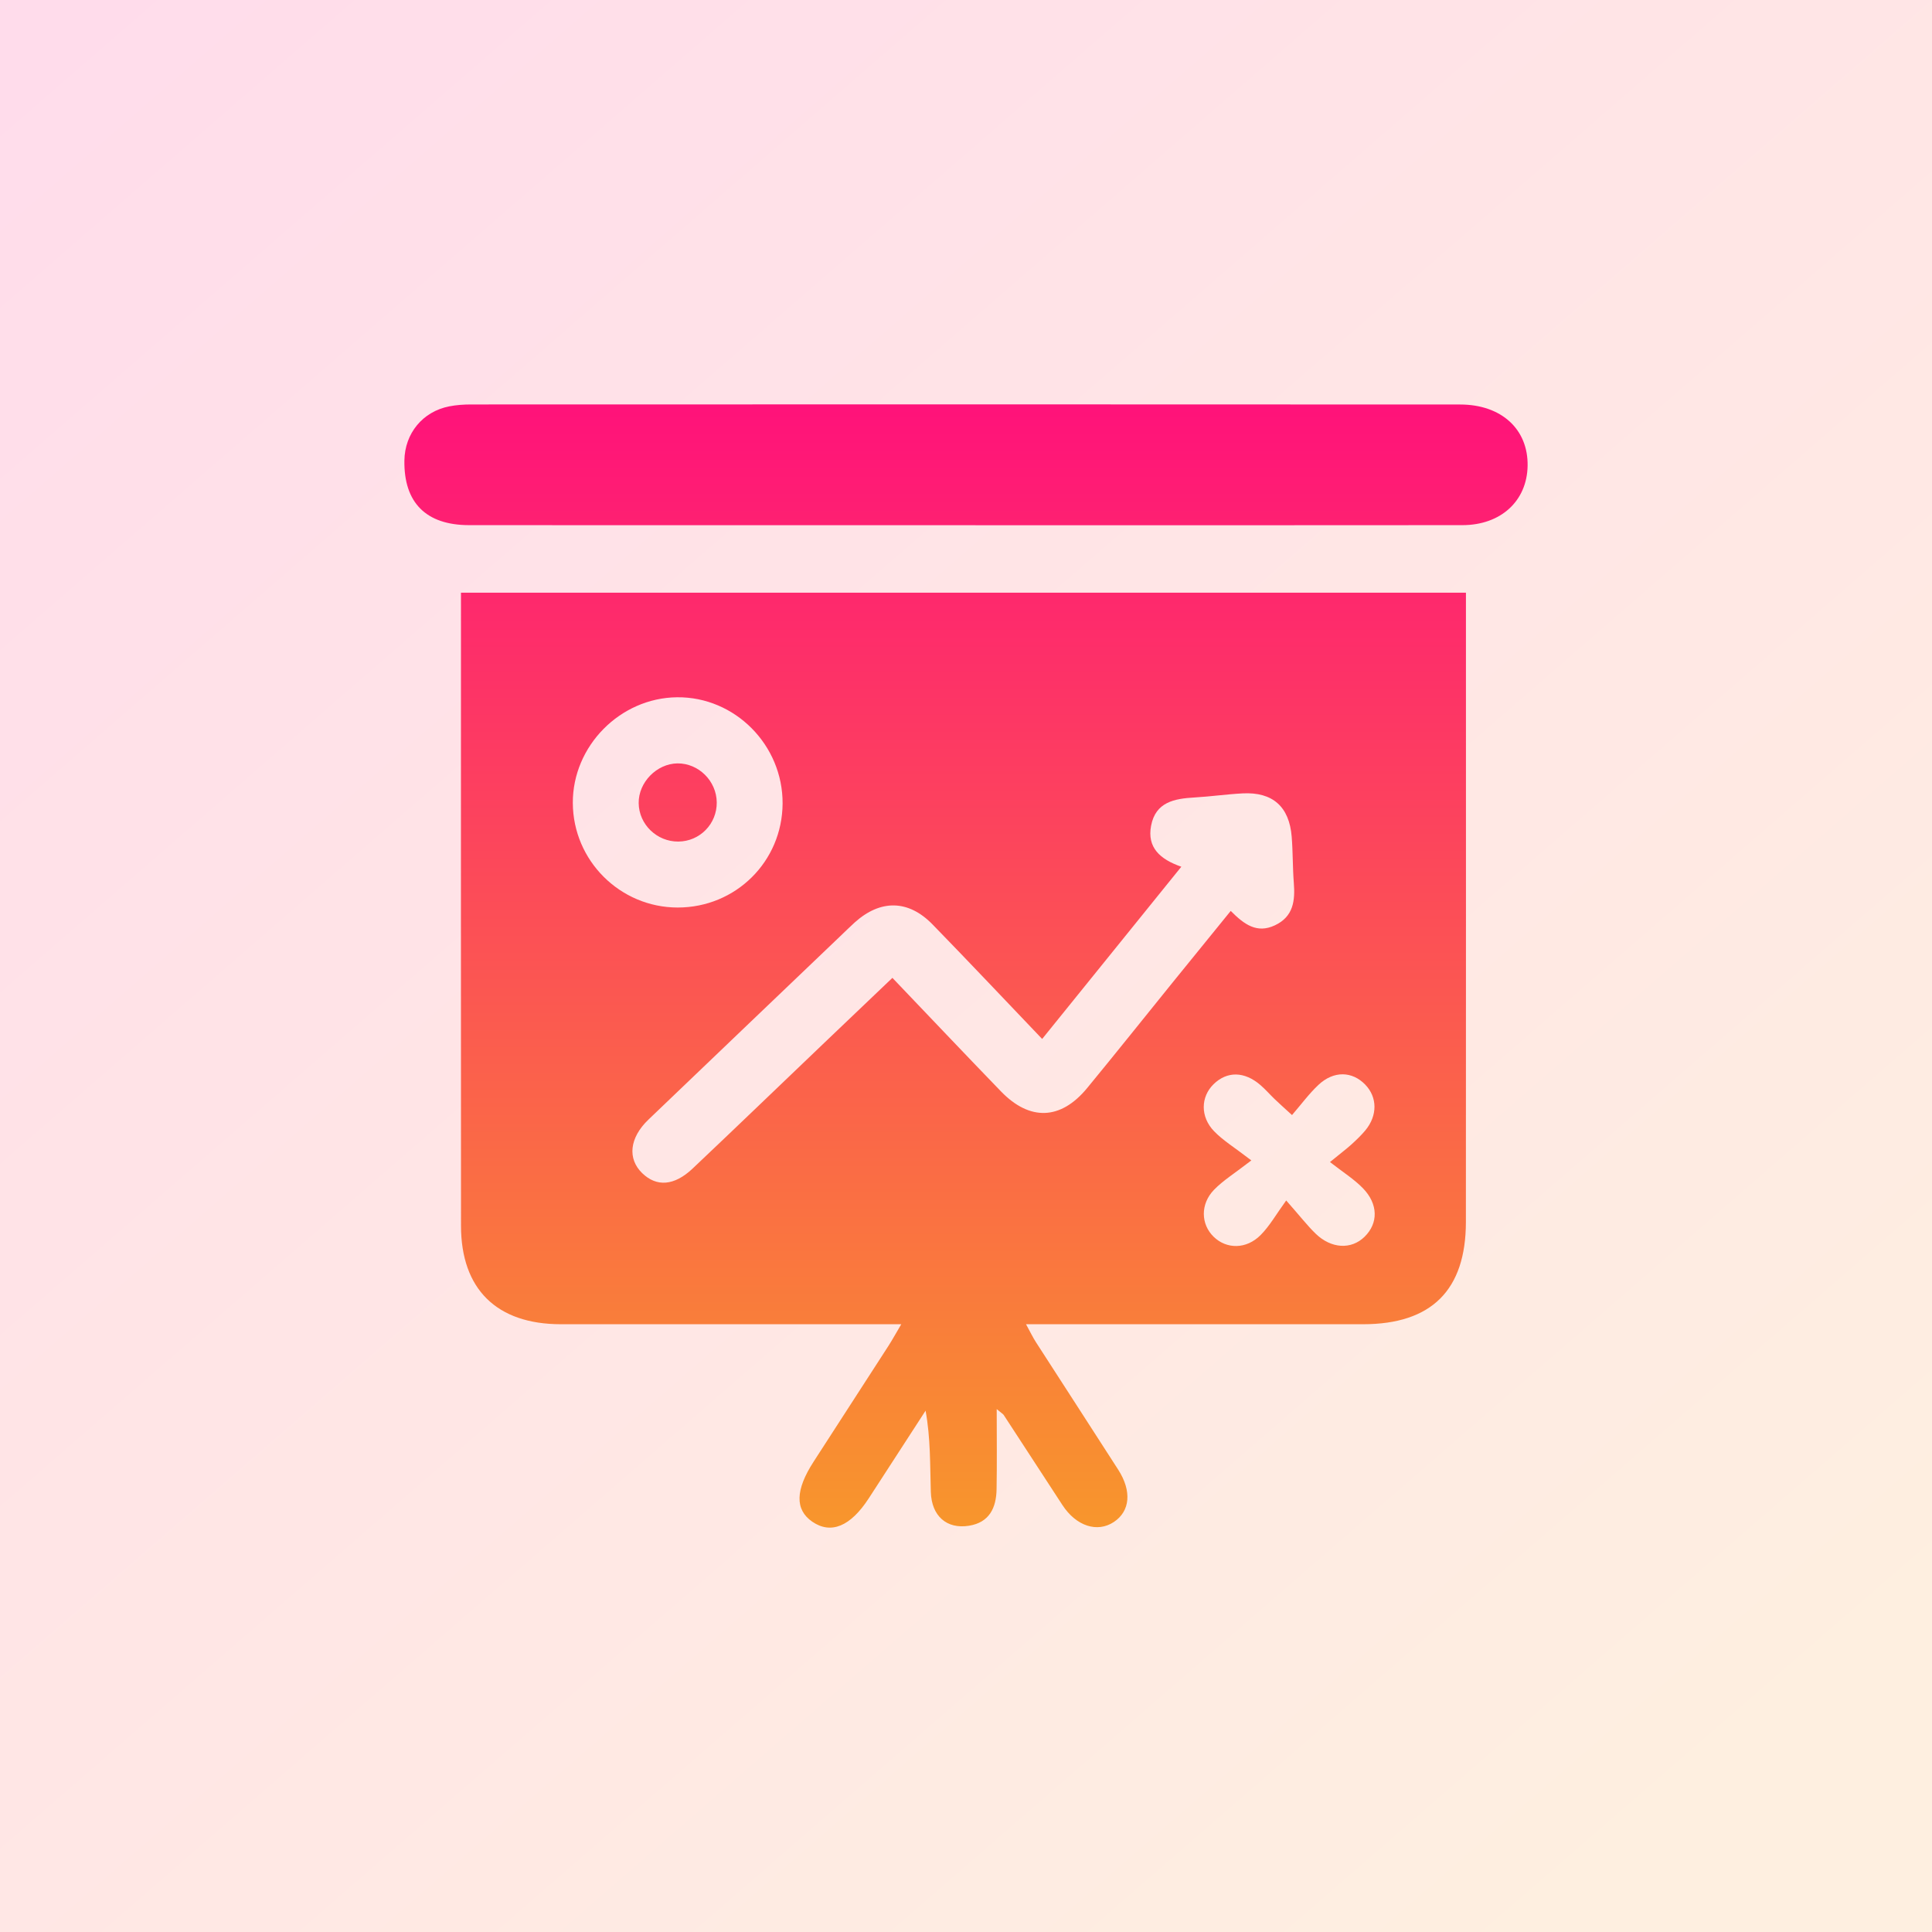
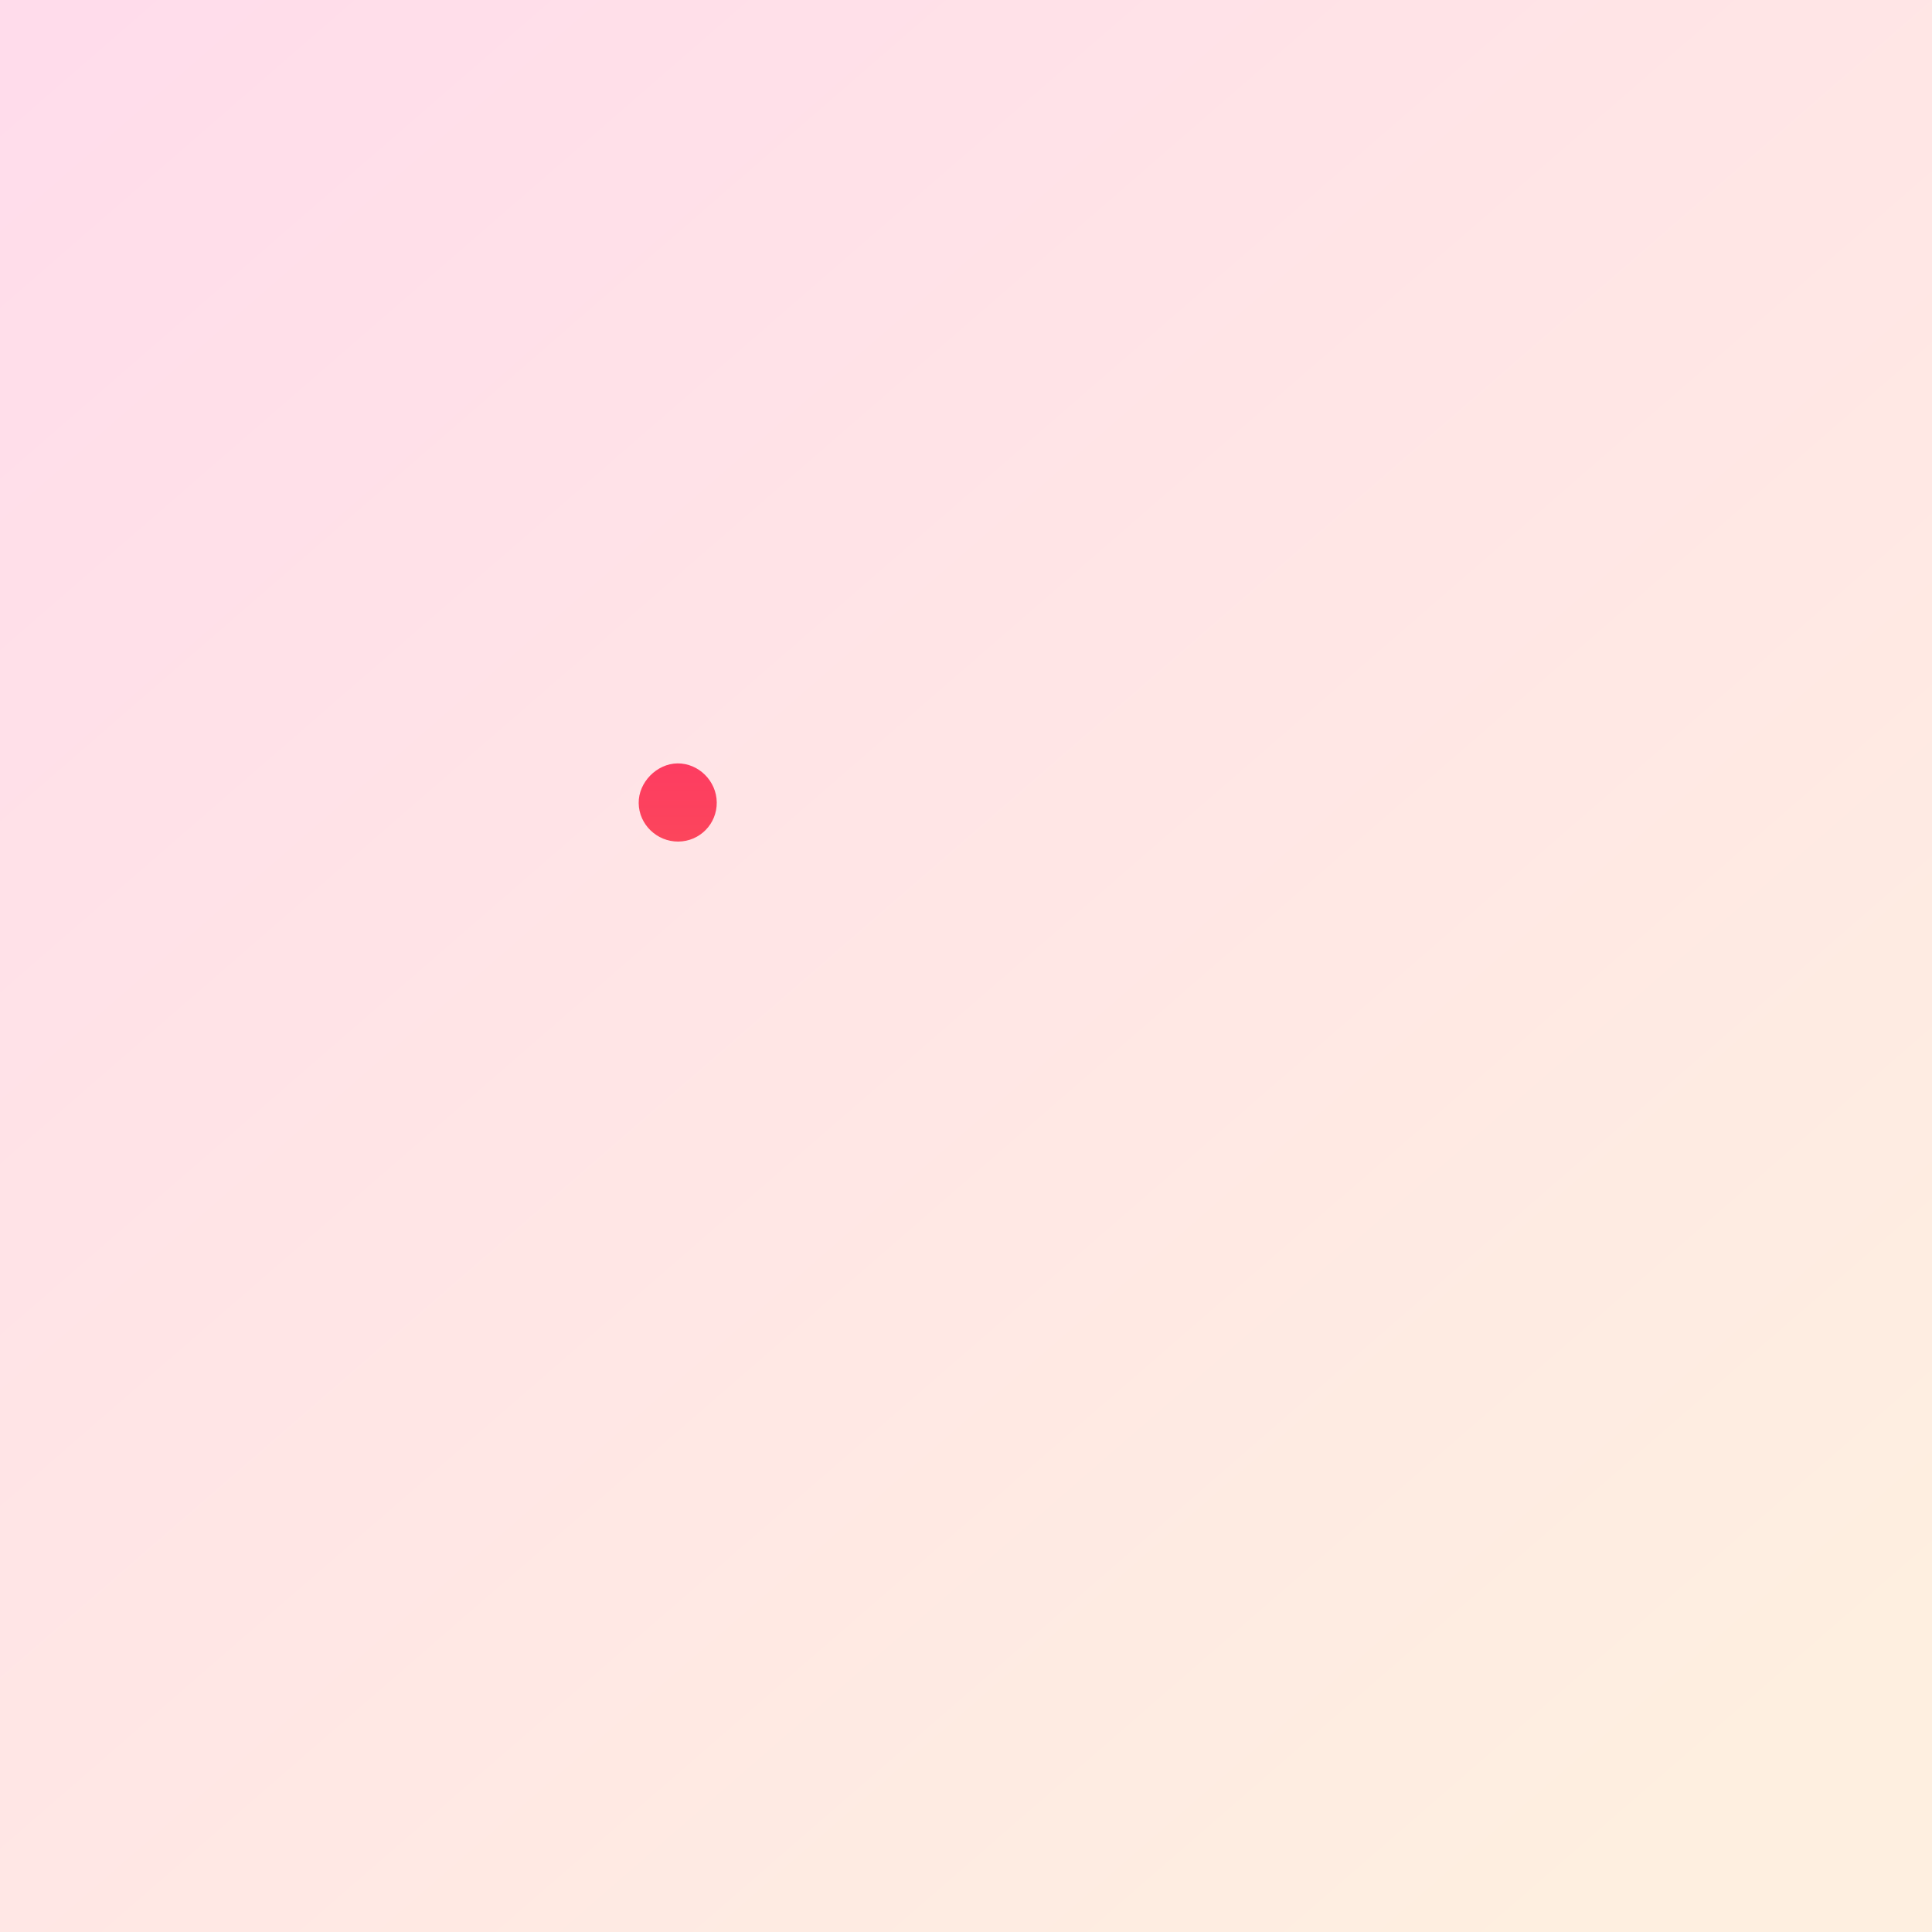
<svg xmlns="http://www.w3.org/2000/svg" width="86" height="86" viewBox="0 0 86 86" fill="none">
  <rect opacity="0.15" width="86" height="86" fill="url(#paint0_linear_2006_2)" />
-   <path d="M40.119 58.946C34.938 58.946 29.95 58.948 24.962 58.946C22.11 58.944 20.523 57.386 20.521 54.566C20.515 45.484 20.519 36.402 20.519 27.32C20.519 27.031 20.519 26.74 20.519 26.383C35.429 26.383 50.278 26.383 65.254 26.383C65.254 26.752 65.254 27.098 65.254 27.443C65.254 36.428 65.258 45.412 65.252 54.394C65.25 57.429 63.72 58.944 60.679 58.946C55.725 58.948 50.769 58.946 45.672 58.946C45.856 59.282 45.975 59.532 46.124 59.762C47.339 61.65 48.564 63.533 49.777 65.423C50.389 66.378 50.305 67.268 49.583 67.748C48.846 68.239 47.904 67.934 47.292 66.995C46.419 65.661 45.553 64.323 44.68 62.988C44.648 62.939 44.588 62.91 44.367 62.724C44.367 64.007 44.382 65.149 44.361 66.292C44.347 67.114 44.044 67.77 43.134 67.916C42.144 68.076 41.465 67.487 41.434 66.405C41.398 65.22 41.426 64.034 41.201 62.794C40.358 64.095 39.514 65.394 38.673 66.694C37.859 67.95 36.986 68.309 36.153 67.733C35.382 67.198 35.401 66.325 36.217 65.064C37.331 63.341 38.446 61.621 39.555 59.899C39.725 59.633 39.876 59.356 40.119 58.946ZM52.585 38.581C50.503 41.159 48.47 43.674 46.39 46.248C44.701 44.48 43.118 42.799 41.508 41.147C40.432 40.044 39.191 40.032 38.047 41.061C37.83 41.257 37.622 41.465 37.409 41.667C34.56 44.391 31.707 47.113 28.862 49.84C28.019 50.649 27.923 51.576 28.586 52.221C29.228 52.842 30.011 52.791 30.831 52.016C32.795 50.159 34.742 48.282 36.699 46.413C37.683 45.474 38.667 44.535 39.724 43.528C41.375 45.256 42.958 46.929 44.56 48.585C45.842 49.909 47.218 49.858 48.39 48.437C49.673 46.878 50.931 45.299 52.201 43.729C53.054 42.674 53.911 41.624 54.784 40.548C55.385 41.153 55.95 41.565 56.749 41.19C57.578 40.8 57.654 40.089 57.592 39.296C57.539 38.615 57.553 37.929 57.498 37.248C57.392 35.906 56.649 35.248 55.316 35.316C54.6 35.354 53.888 35.457 53.174 35.498C52.278 35.549 51.44 35.699 51.239 36.756C51.055 37.724 51.632 38.249 52.585 38.581ZM30.165 40.397C32.752 40.399 34.822 38.347 34.836 35.768C34.849 33.163 32.713 31.011 30.138 31.038C27.602 31.064 25.487 33.21 25.498 35.744C25.51 38.31 27.602 40.395 30.165 40.397ZM57.512 49.635C57.16 49.313 56.944 49.122 56.737 48.923C56.526 48.72 56.334 48.497 56.113 48.306C55.397 47.683 54.62 47.673 54.017 48.265C53.448 48.825 53.42 49.712 54.044 50.356C54.444 50.77 54.954 51.078 55.702 51.654C54.95 52.236 54.442 52.547 54.041 52.961C53.424 53.596 53.452 54.496 54.023 55.052C54.596 55.611 55.479 55.617 56.115 54.976C56.52 54.568 56.811 54.047 57.253 53.437C57.876 54.142 58.195 54.558 58.566 54.917C59.261 55.589 60.151 55.63 60.738 55.056C61.355 54.457 61.357 53.601 60.668 52.892C60.271 52.484 59.774 52.174 59.202 51.727C59.711 51.311 59.946 51.135 60.163 50.938C60.378 50.741 60.593 50.538 60.779 50.313C61.323 49.655 61.313 48.841 60.773 48.282C60.188 47.677 59.367 47.655 58.688 48.292C58.265 48.69 57.919 49.165 57.512 49.635Z" fill="url(#paint1_linear_2006_2)" />
-   <path d="M42.891 23.378C35.554 23.378 28.216 23.382 20.879 23.376C18.961 23.374 17.973 22.372 18.001 20.5C18.018 19.293 18.813 18.32 20 18.088C20.317 18.026 20.648 18.004 20.973 18.004C35.648 18 50.321 17.996 64.996 18.006C66.845 18.008 68.029 19.117 67.999 20.738C67.972 22.298 66.81 23.374 65.1 23.376C57.958 23.384 50.816 23.38 43.674 23.38C43.414 23.378 43.154 23.378 42.891 23.378Z" fill="url(#paint2_linear_2006_2)" />
-   <path d="M31.905 35.713C31.916 36.674 31.153 37.453 30.195 37.461C29.238 37.468 28.441 36.697 28.43 35.75C28.418 34.826 29.232 33.993 30.157 33.981C31.097 33.973 31.893 34.762 31.905 35.713Z" fill="url(#paint3_linear_2006_2)" />
+   <path d="M31.905 35.713C31.916 36.674 31.153 37.453 30.195 37.461C29.238 37.468 28.441 36.697 28.43 35.75C28.418 34.826 29.232 33.993 30.157 33.981C31.097 33.973 31.893 34.762 31.905 35.713" fill="url(#paint3_linear_2006_2)" />
  <defs>
    <linearGradient id="paint0_linear_2006_2" x1="0" y1="0" x2="74.684" y2="86" gradientUnits="userSpaceOnUse">
      <stop stop-color="#FF127A" />
      <stop offset="1" stop-color="#F8962C" />
    </linearGradient>
    <linearGradient id="paint1_linear_2006_2" x1="43" y1="18" x2="43" y2="68" gradientUnits="userSpaceOnUse">
      <stop stop-color="#FF127A" />
      <stop offset="1" stop-color="#F8962C" />
    </linearGradient>
    <linearGradient id="paint2_linear_2006_2" x1="43" y1="18" x2="43" y2="68" gradientUnits="userSpaceOnUse">
      <stop stop-color="#FF127A" />
      <stop offset="1" stop-color="#F8962C" />
    </linearGradient>
    <linearGradient id="paint3_linear_2006_2" x1="43" y1="18" x2="43" y2="68" gradientUnits="userSpaceOnUse">
      <stop stop-color="#FF127A" />
      <stop offset="1" stop-color="#F8962C" />
    </linearGradient>
  </defs>
</svg>